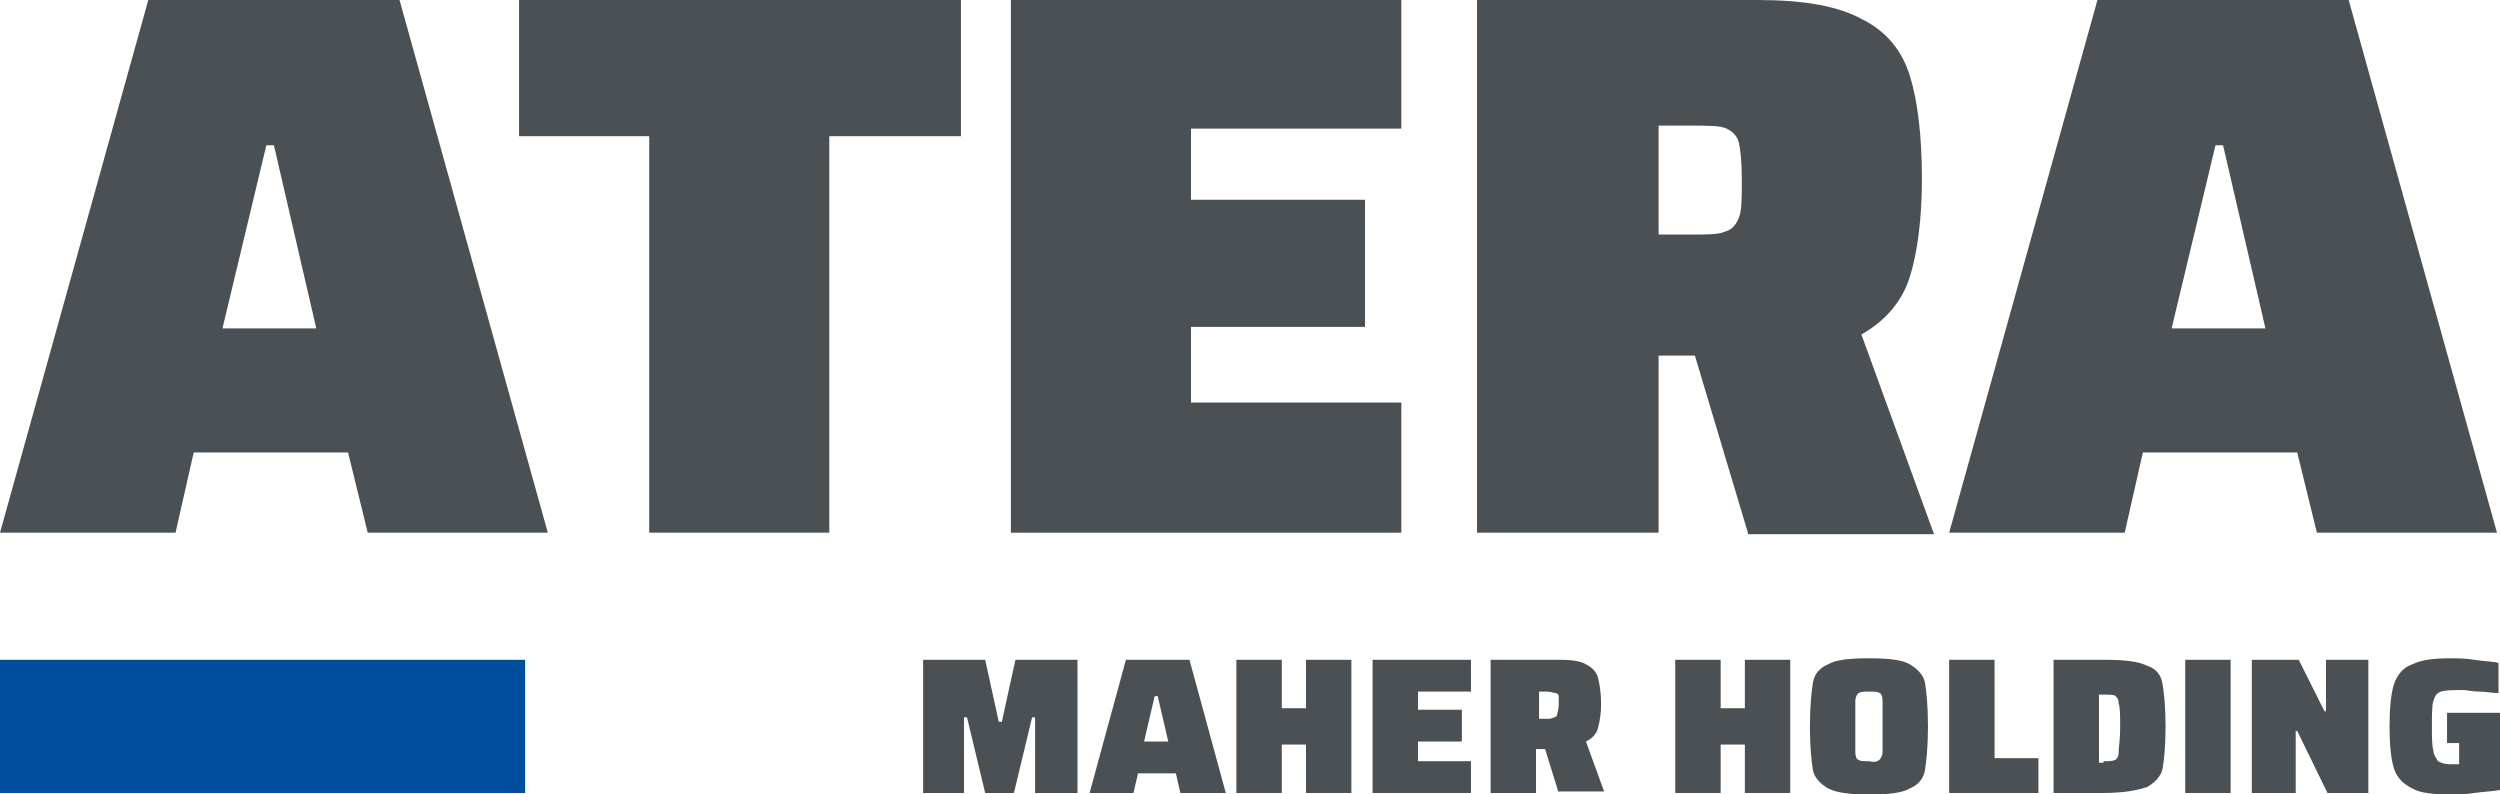
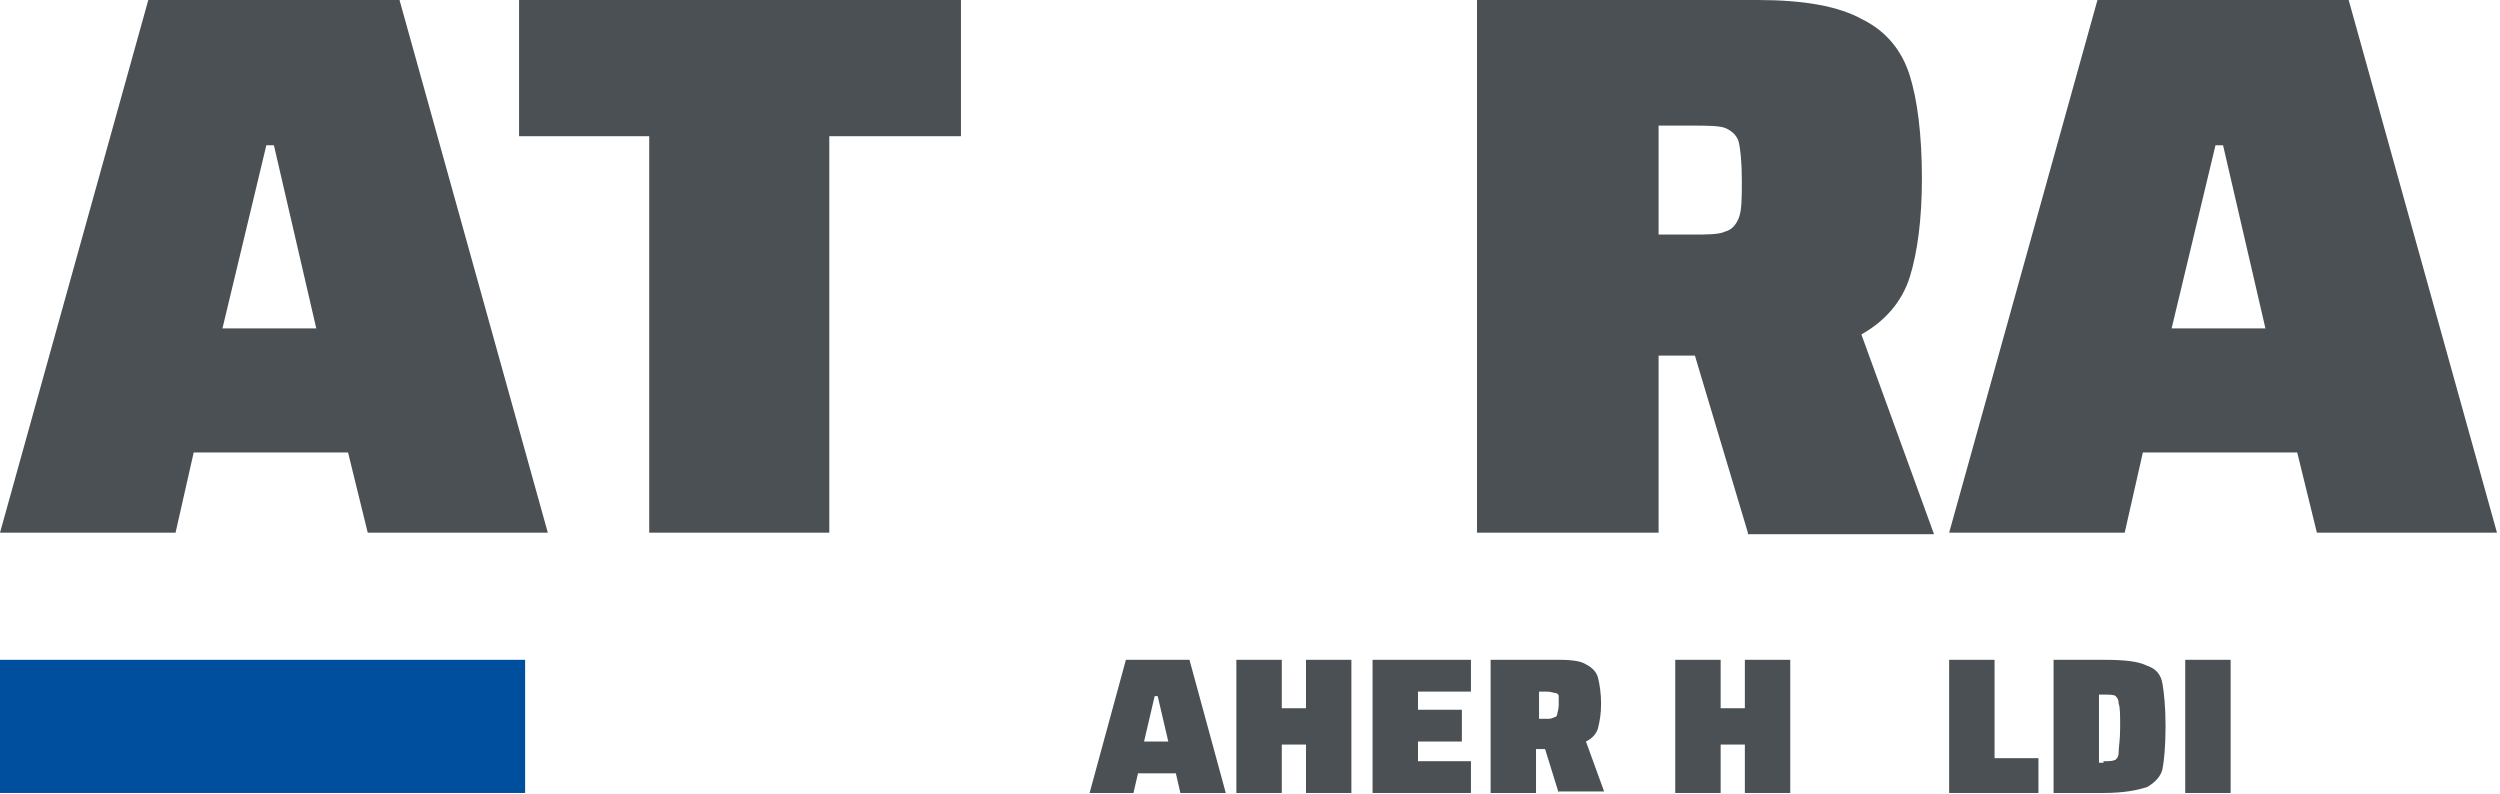
<svg xmlns="http://www.w3.org/2000/svg" width="165.2" height="52.5" viewBox="0 0 165.2 52.5">
  <style id="style2" type="text/css">.st0{fill:#4A5053;} .st1{fill:#004F9F;}</style>
-   <path id="polygon4" fill="#4a5053" d="M61 43.6h4.1l.9 4.1h.2l.9-4.1h4.1v8.8h-2.8v-5h-.2l-1.2 5h-1.9l-1.2-5h-.2v5H61z" class="st0" />
  <path id="path6" fill="#4a5053" d="M76.5 46h-.2l-.7 3h1.6zm1.5 6.4l-.3-1.3h-2.5l-.3 1.3H72l2.4-8.8h4.2l2.4 8.8z" class="st0" />
  <path id="polygon8" fill="#4a5053" d="M86.3 43.6h3v8.8h-3v-3.2h-1.6v3.2h-3v-8.8h3v3.2h1.6z" class="st0" />
  <path id="polygon10" fill="#4a5053" d="M93.7 50.3h3.5v2.1h-6.5v-8.8h6.5v2.1h-3.5v1.2h2.9V49h-2.9z" class="st0" />
  <path id="path12" fill="#4a5053" d="M102.7 47.4c.1 0 .2-.1.2-.2s.1-.3.1-.6 0-.5 0-.6c0-.1-.1-.2-.2-.2s-.3-.1-.6-.1h-.5v1.8h.5c.2 0 .3 0 .5-.1m.3 5l-.9-2.9h-.6v2.9h-3v-8.8h4.6c.8 0 1.4.1 1.7.3.4.2.7.5.8.9.1.4.2 1 .2 1.7s-.1 1.2-.2 1.6c-.1.4-.4.7-.8.9l1.2 3.3h-3z" class="st0" />
  <path id="polygon14" fill="#4a5053" d="M115.3 43.6h3v8.8h-3v-3.2h-1.6v3.2h-3v-8.8h3v3.2h1.6z" class="st0" />
-   <path id="path16" fill="#4a5053" d="M124.2 50.2c.1-.1.2-.3.2-.5 0-.3 0-.9 0-1.7 0-.9 0-1.4 0-1.7 0-.3-.1-.5-.2-.5-.1-.1-.3-.1-.7-.1-.3 0-.5 0-.7.1-.1.1-.2.3-.2.5 0 .3 0 .9 0 1.7 0 .9 0 1.4 0 1.7 0 .3.1.5.2.5.1.1.3.1.7.1.4.1.6 0 .7-.1m-3.4 1.9c-.5-.3-.9-.7-1-1.2-.1-.6-.2-1.5-.2-2.9 0-1.3.1-2.3.2-2.9.1-.6.5-1 1-1.2.5-.3 1.4-.4 2.7-.4 1.3 0 2.2.1 2.7.4.5.3.9.7 1 1.2.1.6.2 1.5.2 2.9 0 1.3-.1 2.3-.2 2.9-.1.6-.5 1-1 1.2-.5.3-1.4.4-2.7.4-1.2 0-2.1-.1-2.7-.4" class="st0" />
  <path id="polygon18" fill="#4a5053" d="M131.8 50.1h2.9v2.3h-5.9v-8.8h3z" class="st0" />
  <path id="path20" fill="#4a5053" d="M139 50.3c.4 0 .6 0 .8-.1.1-.1.2-.2.2-.5s.1-.8.1-1.6 0-1.4-.1-1.6c0-.3-.1-.4-.2-.5-.1-.1-.4-.1-.8-.1h-.3v4.5h.3zm-3.3-6.7h3.3c1.4 0 2.3.1 2.9.4.6.2.9.6 1 1.2.1.6.2 1.5.2 2.8 0 1.3-.1 2.3-.2 2.8s-.5.9-1 1.2c-.6.2-1.5.4-2.9.4h-3.3z" class="st0" />
  <path id="rect22" fill="#4a5053" d="M144.4 43.6h3v8.8h-3z" class="st0" />
-   <path id="polygon24" fill="#4a5053" d="M153.7 43.6h2.8v8.8h-2.7l-2-4.1h-.1v4.1h-2.9v-8.8h3.1l1.7 3.4h.1z" class="st0" />
-   <path id="path26" fill="#4a5053" d="M161.7 49v-1.9h3.5v5.1c-.5.1-1 .1-1.7.2-.6.1-1.2.1-1.6.1-1.1 0-2-.1-2.5-.4-.6-.3-1-.7-1.2-1.3-.2-.6-.3-1.6-.3-2.8 0-1.2.1-2.2.3-2.8.2-.6.6-1.1 1.2-1.3.6-.3 1.4-.4 2.5-.4.5 0 1 0 1.6.1.6.1 1.2.1 1.6.2v2c-.4 0-.8-.1-1.3-.1-.4 0-.8-.1-1-.1-.7 0-1.2 0-1.5.1-.3.1-.4.3-.5.6-.1.3-.1.9-.1 1.7 0 .7 0 1.3.1 1.6 0 .3.2.5.3.7.2.1.4.2.8.2h.6v-1.4h-.8z" class="st0" />
  <path id="rect28" fill="#004f9f" d="M0 43.6h34.7v8.8H0z" class="st1" />
  <path id="path30" fill="#4a5053" d="M18.1 9.6h-.5l-2.9 12.1h6.2zm6.2 25.6L23 29.9H12.8l-1.2 5.3H0L9.8 0h16.6l9.8 35.2z" class="st0" />
  <path id="polygon32" fill="#4a5053" d="M42.9 9h-8.6V0h29.2v9h-8.7v26.2H42.9z" class="st0" />
-   <path id="polygon34" fill="#4a5053" d="M78.7 26.6h13.9v8.6H66.8V0h25.8v8.5H78.7v4.7h11.5v8.4H78.7z" class="st0" />
  <path id="path36" fill="#4a5053" d="M114 15.3c.4-.1.7-.4.9-.9.2-.5.2-1.3.2-2.5s-.1-2.1-.2-2.5c-.1-.4-.4-.7-.8-.9-.4-.2-1.2-.2-2.4-.2h-2.1v7.2h2.2c1 0 1.8 0 2.2-.2m1.5 19.9L112 23.5h-2.4v11.7h-12V0h18.5c3.1 0 5.4.4 7 1.3 1.6.8 2.6 2.1 3.1 3.7s.8 3.9.8 6.8c0 2.7-.3 4.9-.8 6.5-.5 1.6-1.6 2.9-3.2 3.8l4.8 13.2h-12.3z" class="st0" />
  <path id="path38" fill="#4a5053" d="M146.9 9.6h-.5l-2.9 12.1h6.2zm6.2 25.6l-1.3-5.3h-10.2l-1.2 5.3h-11.6L138.6 0h16.6l9.8 35.2z" class="st0" />
</svg>